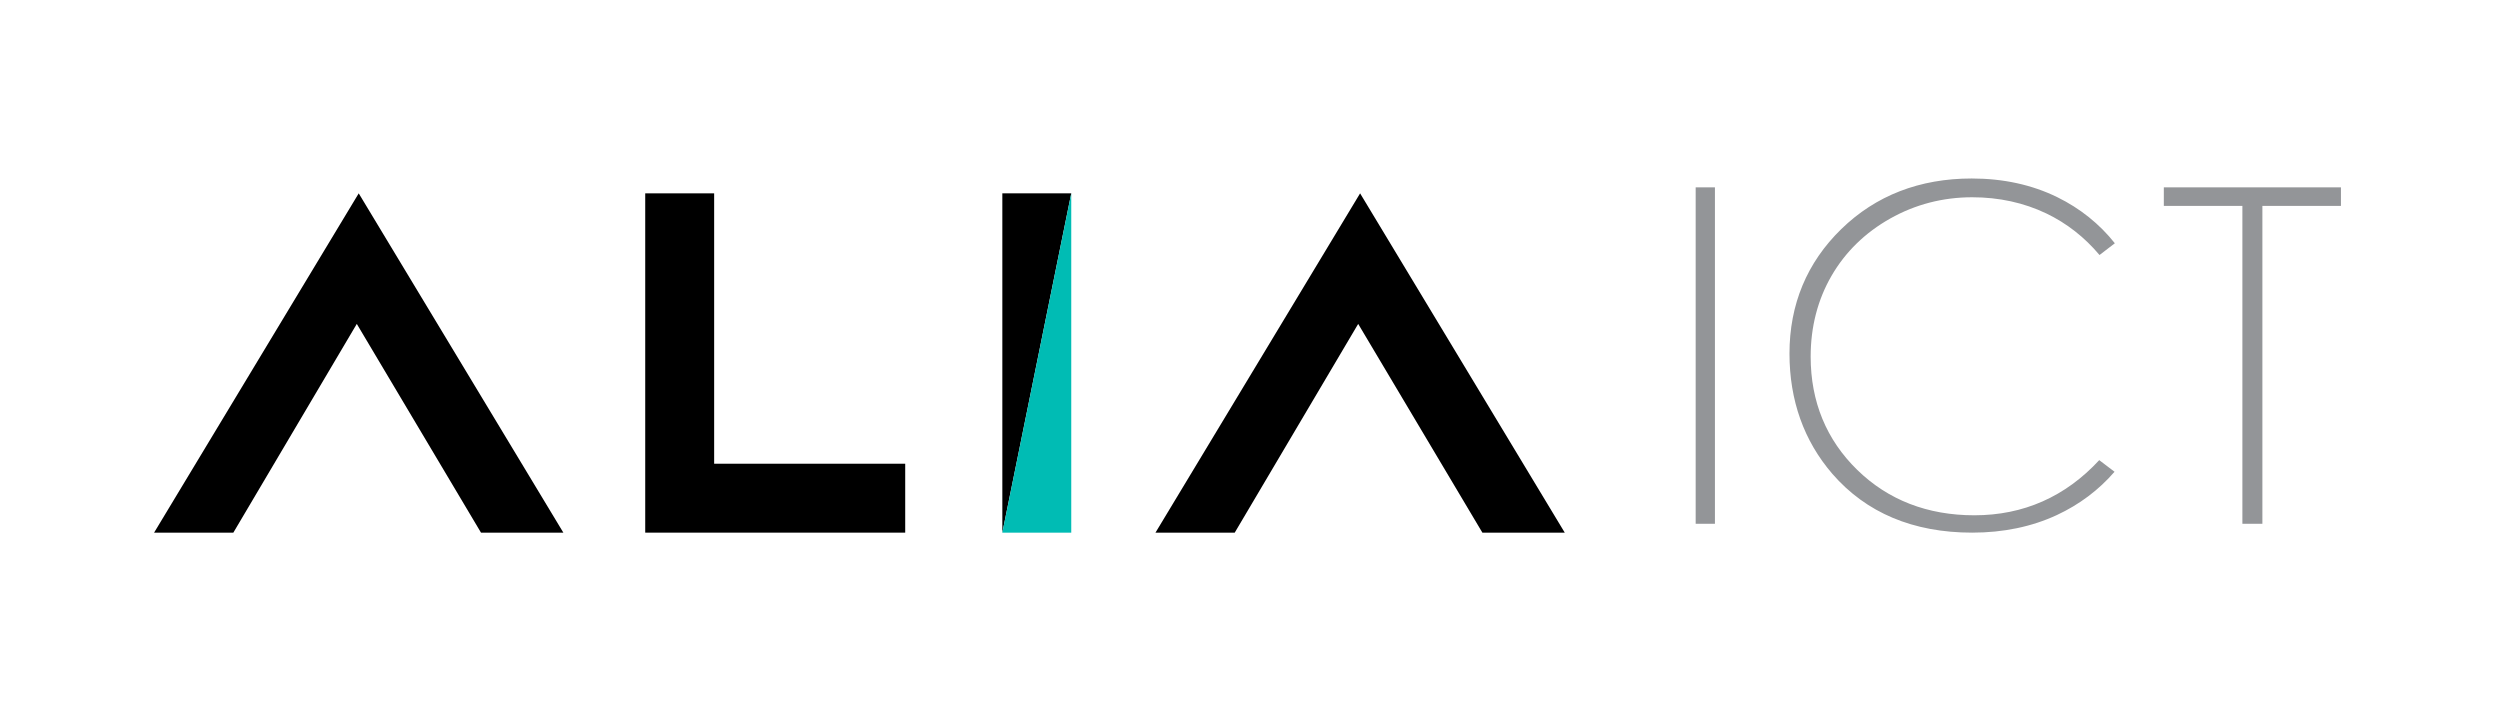
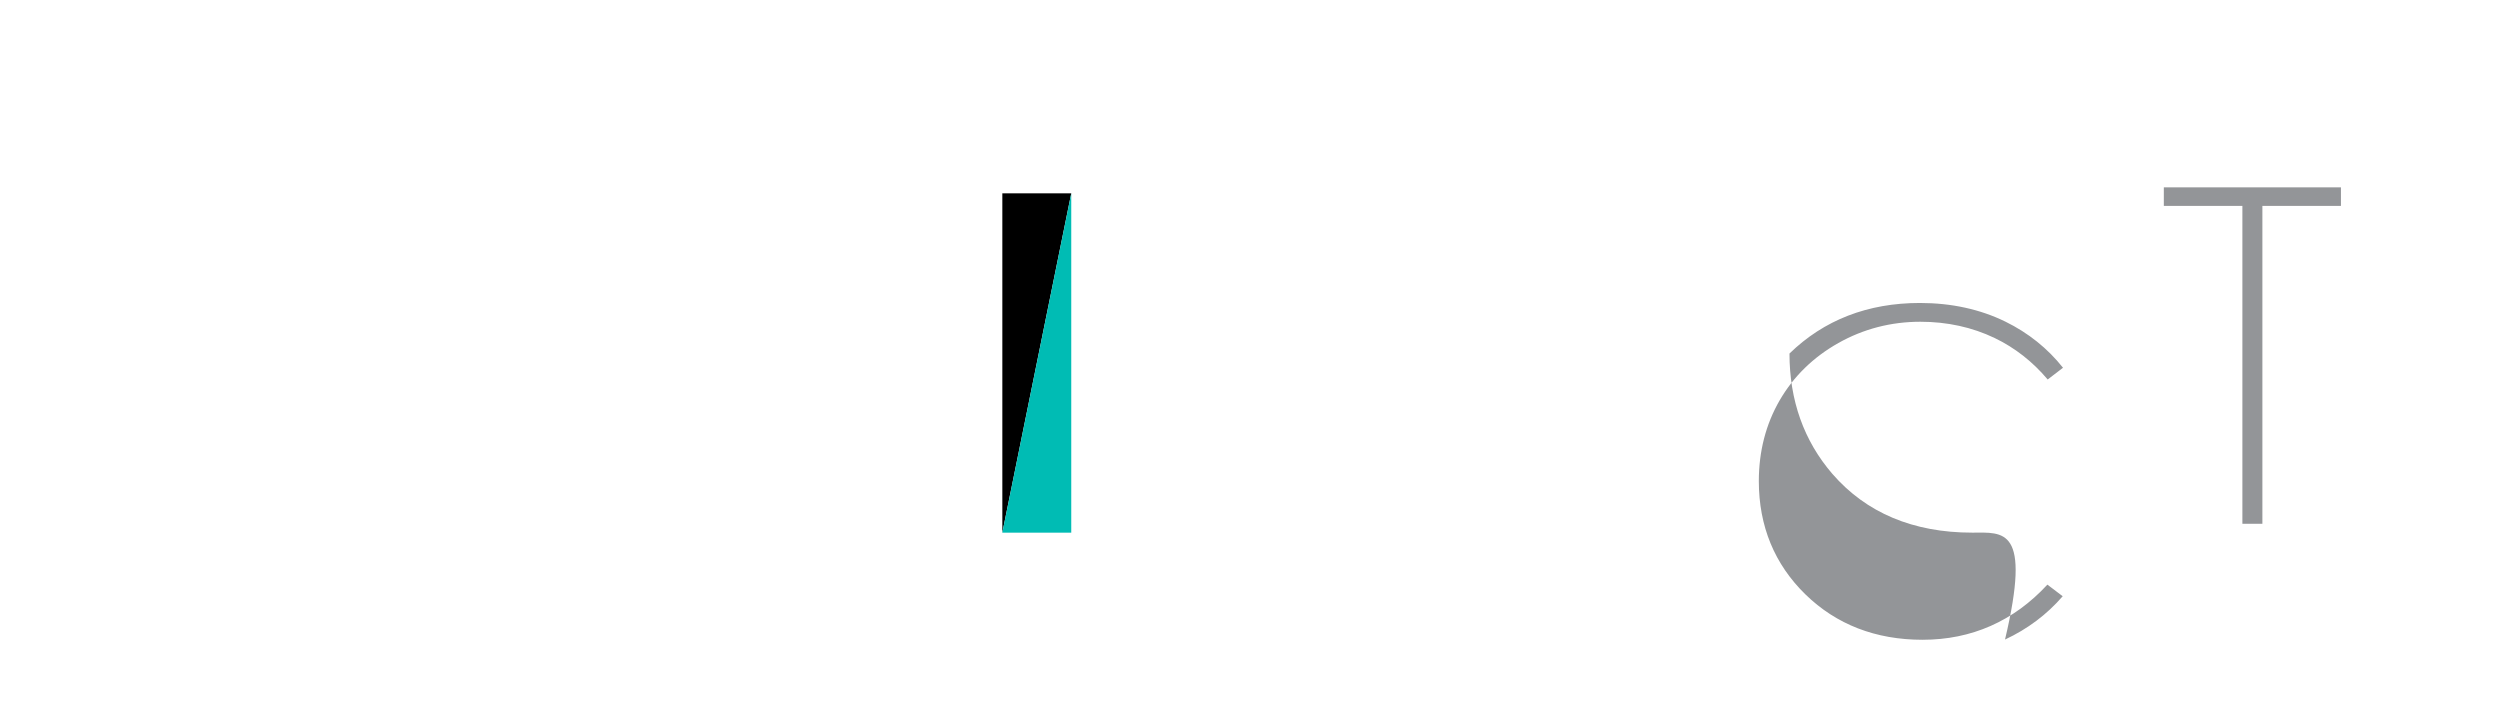
<svg xmlns="http://www.w3.org/2000/svg" version="1.1" id="Layer_1" x="0px" y="0px" width="481.89px" height="136.06px" viewBox="0 0 481.89 136.06" enable-background="new 0 0 481.89 136.06" xml:space="preserve">
  <g>
    <g>
      <g>
-         <polygon points="137.657,37.27 124.371,37.27 124.371,102.67 174.485,102.67 174.485,89.385 137.657,89.385    " />
-         <polygon points="29.702,102.67 44.978,102.67 68.775,62.433 92.715,102.67 108.591,102.67 69.146,37.27    " />
-         <polygon points="262.168,37.27 222.724,102.67 238.001,102.67 261.799,62.433 270.605,77.235 285.738,102.67 289.799,102.67      301.615,102.67    " />
        <polygon points="193.206,37.27 193.206,102.67 206.491,37.27    " />
        <polygon fill="#00BCB4" points="193.206,102.67 206.491,102.67 206.491,39.011 206.491,37.27    " />
      </g>
    </g>
    <g>
-       <rect x="326.85" y="36.113" fill="#939598" width="3.713" height="64.848" />
-       <path fill="#939598" d="M380.15,102.67c-11.361,0-20.432-3.814-26.957-11.337c-5.48-6.356-8.26-14.16-8.26-23.188    c0-9.464,3.361-17.538,9.992-23.995c6.645-6.467,15.1-9.745,25.133-9.745c6.076,0,11.627,1.212,16.5,3.604    c4.4,2.162,8.125,5.146,11.09,8.882l-2.953,2.266c-2.898-3.443-6.334-6.131-10.232-8.002c-4.332-2.076-9.146-3.13-14.313-3.13    c-5.658,0-10.979,1.38-15.805,4.101c-4.84,2.726-8.646,6.444-11.313,11.049c-2.664,4.603-4.016,9.841-4.016,15.57    c0,8.671,3.023,16.017,8.982,21.833c5.949,5.805,13.545,8.748,22.568,8.748c9.463,0,17.555-3.574,24.074-10.63l2.949,2.239    c-3.049,3.525-6.783,6.328-11.119,8.346C391.637,101.529,386.146,102.67,380.15,102.67z" />
+       <path fill="#939598" d="M380.15,102.67c-11.361,0-20.432-3.814-26.957-11.337c-5.48-6.356-8.26-14.16-8.26-23.188    c6.645-6.467,15.1-9.745,25.133-9.745c6.076,0,11.627,1.212,16.5,3.604    c4.4,2.162,8.125,5.146,11.09,8.882l-2.953,2.266c-2.898-3.443-6.334-6.131-10.232-8.002c-4.332-2.076-9.146-3.13-14.313-3.13    c-5.658,0-10.979,1.38-15.805,4.101c-4.84,2.726-8.646,6.444-11.313,11.049c-2.664,4.603-4.016,9.841-4.016,15.57    c0,8.671,3.023,16.017,8.982,21.833c5.949,5.805,13.545,8.748,22.568,8.748c9.463,0,17.555-3.574,24.074-10.63l2.949,2.239    c-3.049,3.525-6.783,6.328-11.119,8.346C391.637,101.529,386.146,102.67,380.15,102.67z" />
      <polygon fill="#939598" points="432.234,100.961 432.234,39.688 417.09,39.688 417.09,36.113 451.232,36.113 451.232,39.688     436.088,39.688 436.088,100.961   " />
    </g>
  </g>
</svg>